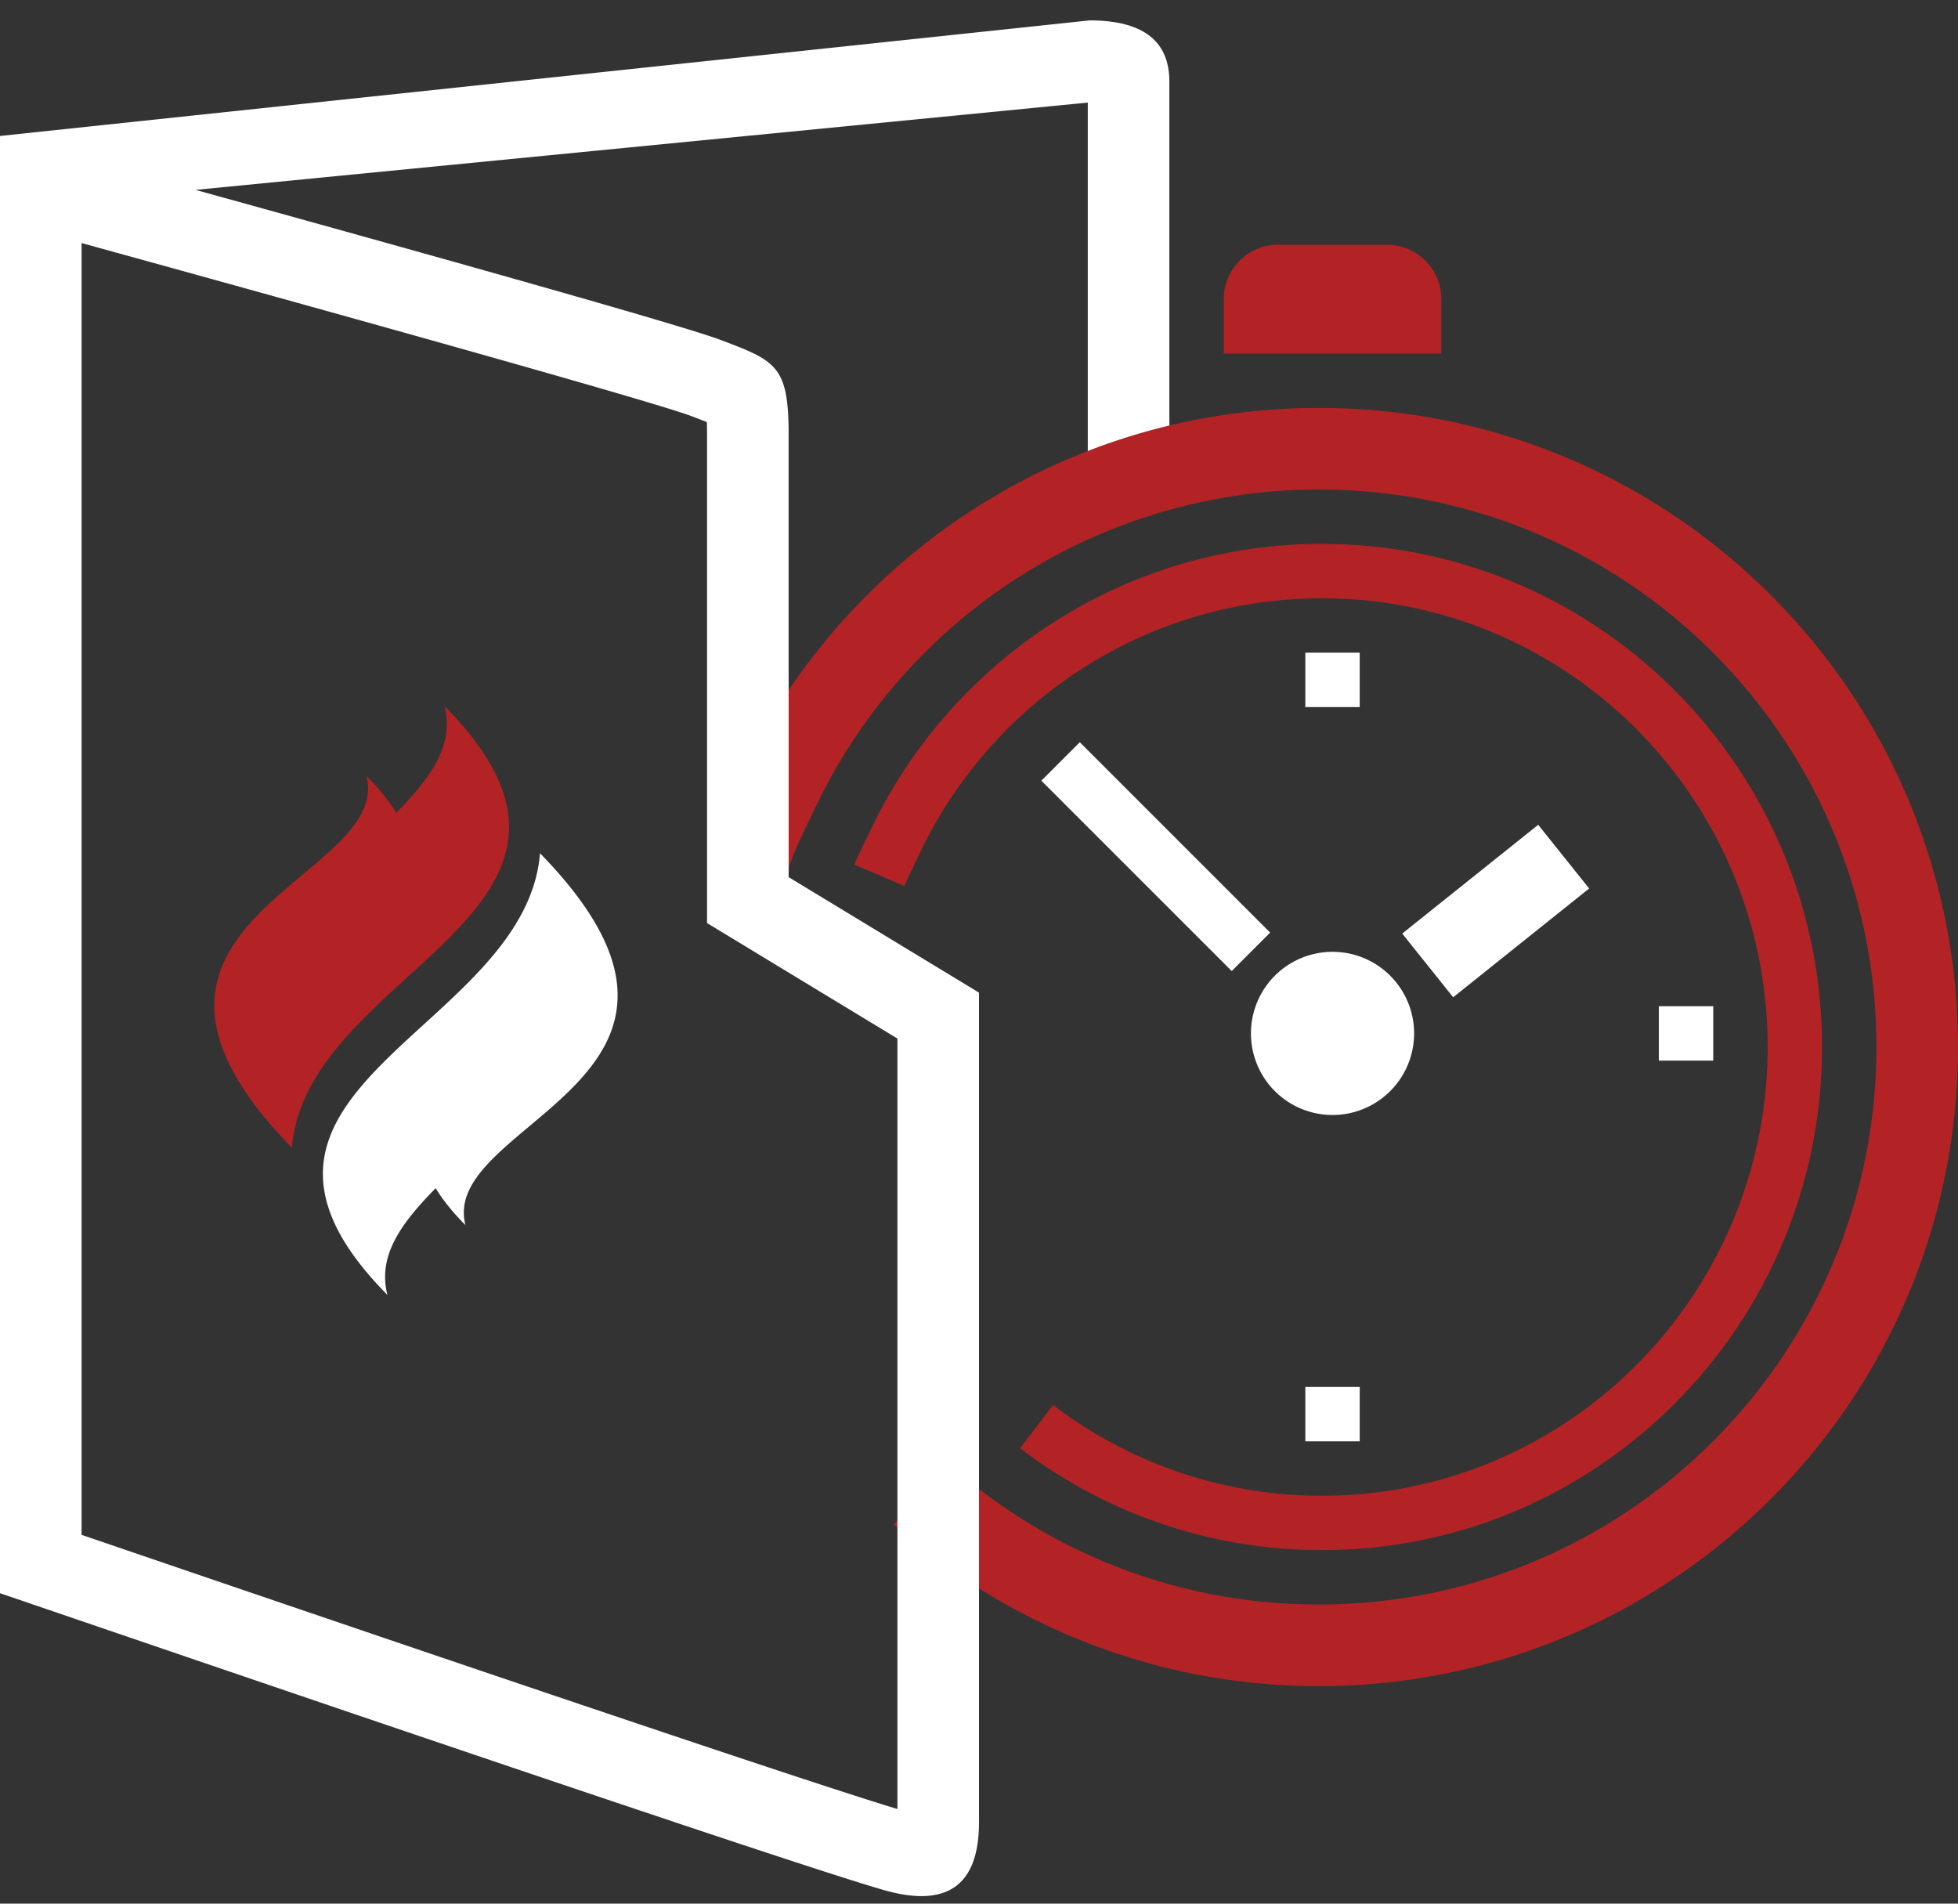
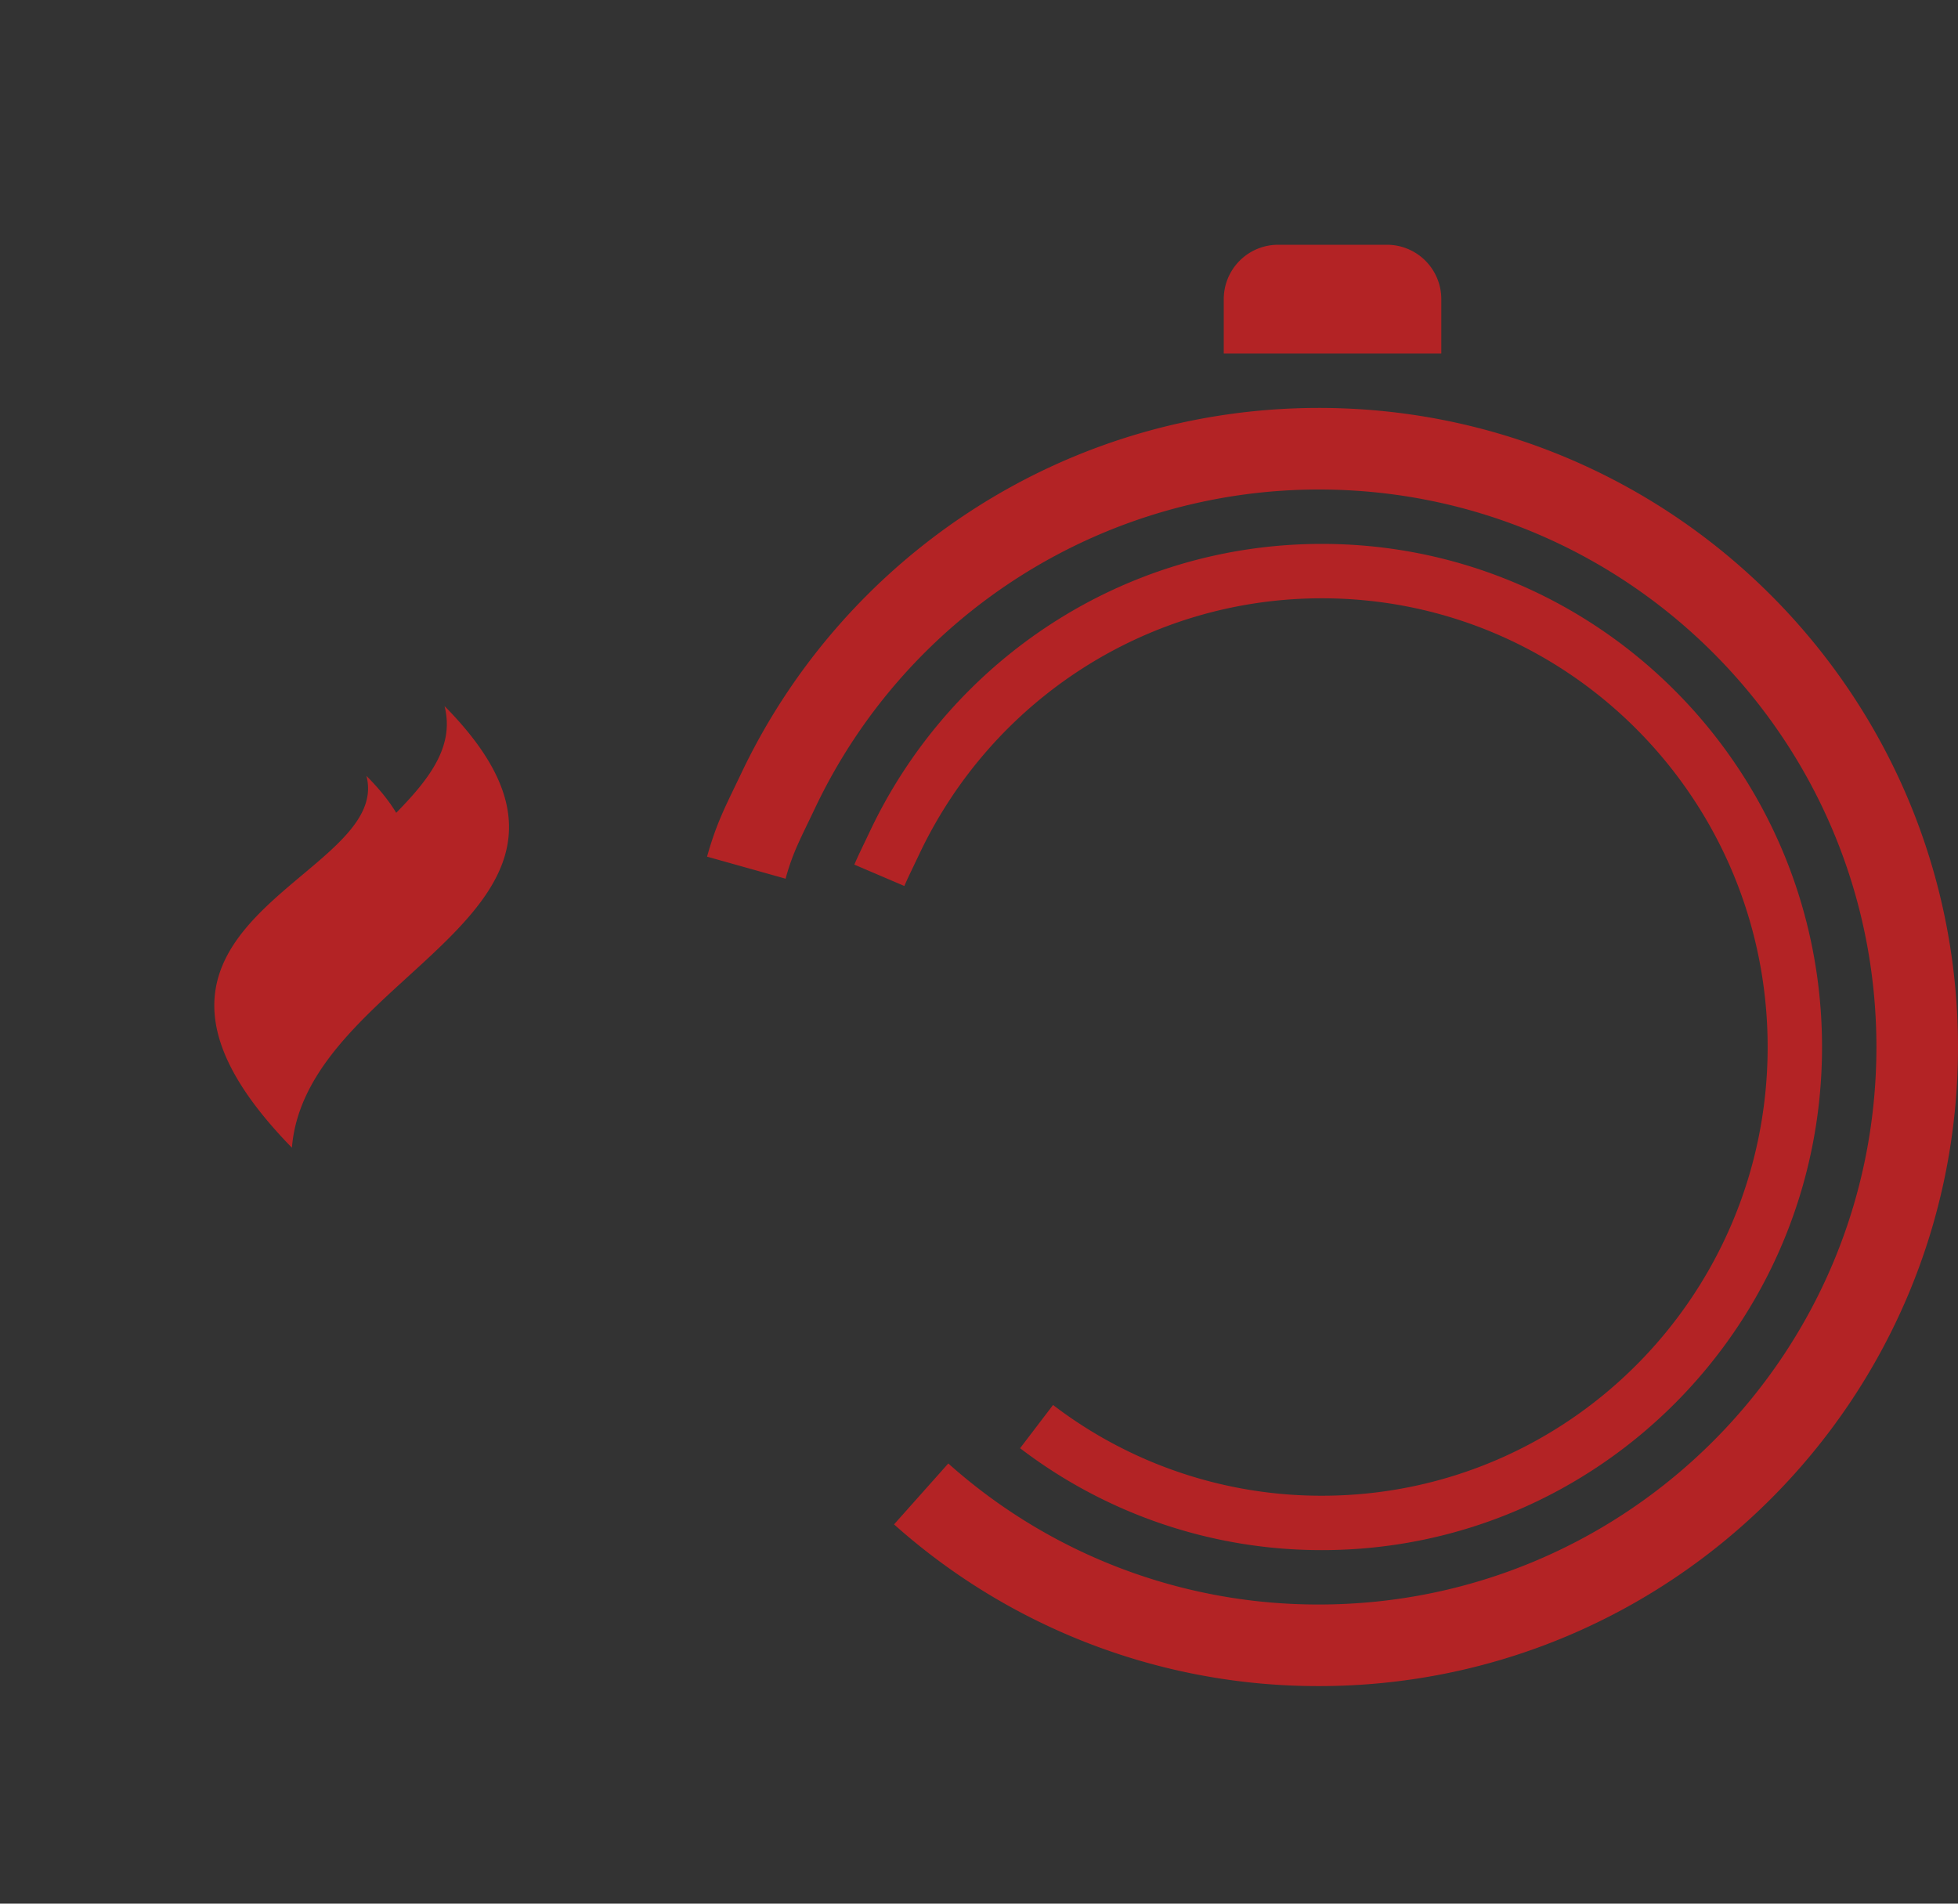
<svg xmlns="http://www.w3.org/2000/svg" width="72" height="70" viewBox="0 0 72 70">
  <rect x="0" y="0" width="72" height="70" fill="#333333" stroke="none" />
  <g fill-rule="nonzero" fill="none">
    <path d="M27.266 28.419C31.04 20.484 39.13 15 48.5 15 61.479 15 72 25.521 72 38.5S61.479 62 48.5 62a23.397 23.397 0 01-15.624-5.946l1.995-2.24A20.393 20.393 0 0048.5 59C59.822 59 69 49.822 69 38.5S59.822 18 48.5 18a20.5 20.5 0 00-18.525 11.707c-.094.2-.413.86-.362.754a21.64 21.64 0 00-.268.573 8.357 8.357 0 00-.457 1.277L26 31.5c.361-1.287.702-1.894 1.266-3.081zM47 9h4a2 2 0 012 2v2h-8v-2a2 2 0 012-2zM10.734 42.203c-8.107-8.306 3.74-9.848 2.74-13.673.483.484.84.934 1.096 1.358 1.245-1.27 2.147-2.46 1.777-3.924 7.478 7.569-5.079 9.67-5.613 16.239zm20.682-10.41c.162-.38.345-.742.575-1.23C34.944 24.319 41.275 20 48.609 20 58.766 20 67 28.283 67 38.5S58.766 57 48.609 57a18.24 18.24 0 01-11.098-3.747l1.212-1.59A16.238 16.238 0 0048.61 55C57.659 55 65 47.615 65 38.5S57.659 22 48.609 22c-6.388 0-12.111 3.711-14.81 9.418l-.283.593c-.094.197-.157.332-.214.46l-.047.108-1.839-.786z" fill="#B32325" />
-     <path d="M7.188 6.982C18.915 10.225 25.352 12.065 26.5 12.5c2.046.776 2.5.95 2.5 3.5v16.253l7 4.247V67c0 2.333-1.167 3.167-3.5 2.5-2.333-.667-13.167-4.305-32.5-10.916V5L40.067.75C42.022.75 43 1.5 43 3v12.647c-1.028.247-2.03.56-3 .937V3.772L7.188 6.982zM3 56.439c17.198 5.876 27.26 9.257 30 10.081V38.189l-7-4.247V16c0-.187-.003-.347-.008-.481a47.146 47.146 0 00-.556-.214c-1.122-.426-8.77-2.599-22.436-6.367v47.5zM61 39v-2h2v2h-2zM48 26v-2h2v2h-2zm0 27v-2h2v2h-2zm1-12a3 3 0 110-6 3 3 0 010 6zm-29.142-9.624c8.107 8.306-3.741 9.848-2.742 13.673-.482-.484-.84-.935-1.095-1.358-1.245 1.27-2.147 2.46-1.776 3.924-7.479-7.569 5.078-9.67 5.613-16.24zm33.579 5.295l-1.874-2.342 5-4 1.874 2.342-5 4zm-15.144-7.964l1.414-1.414 7 7-1.414 1.414-7-7z" fill="#FFF" />
  </g>
</svg>